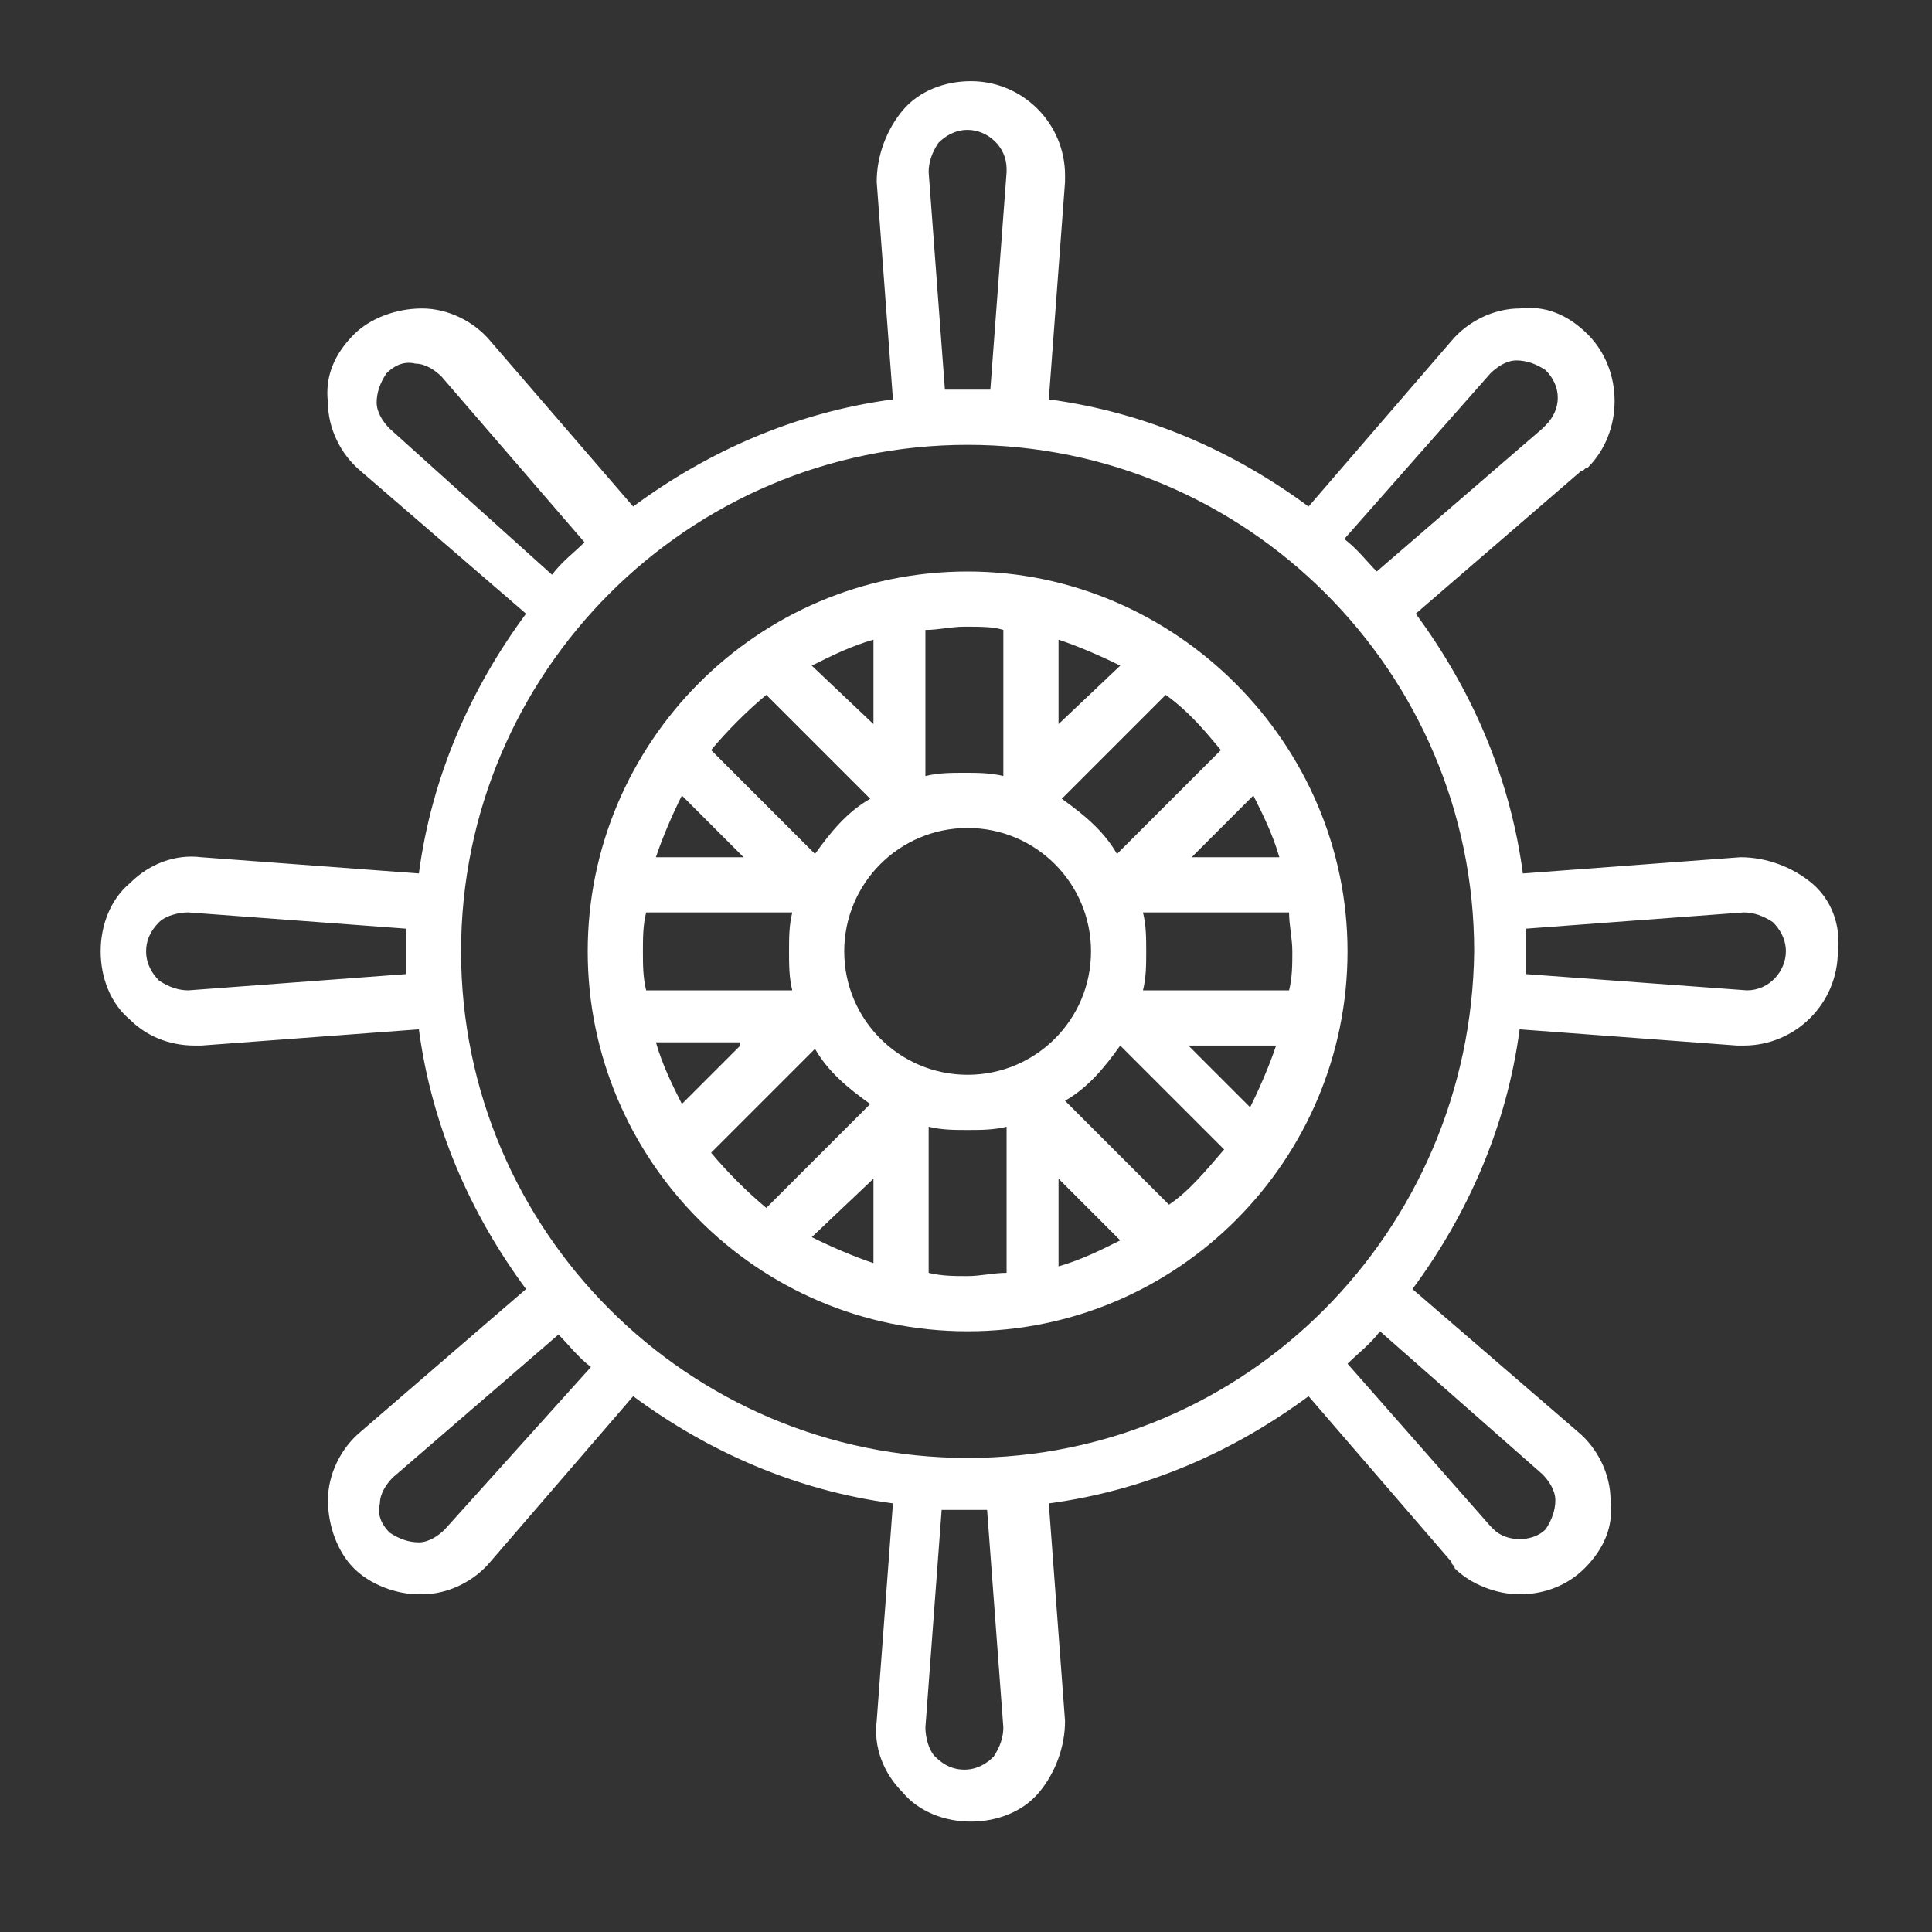
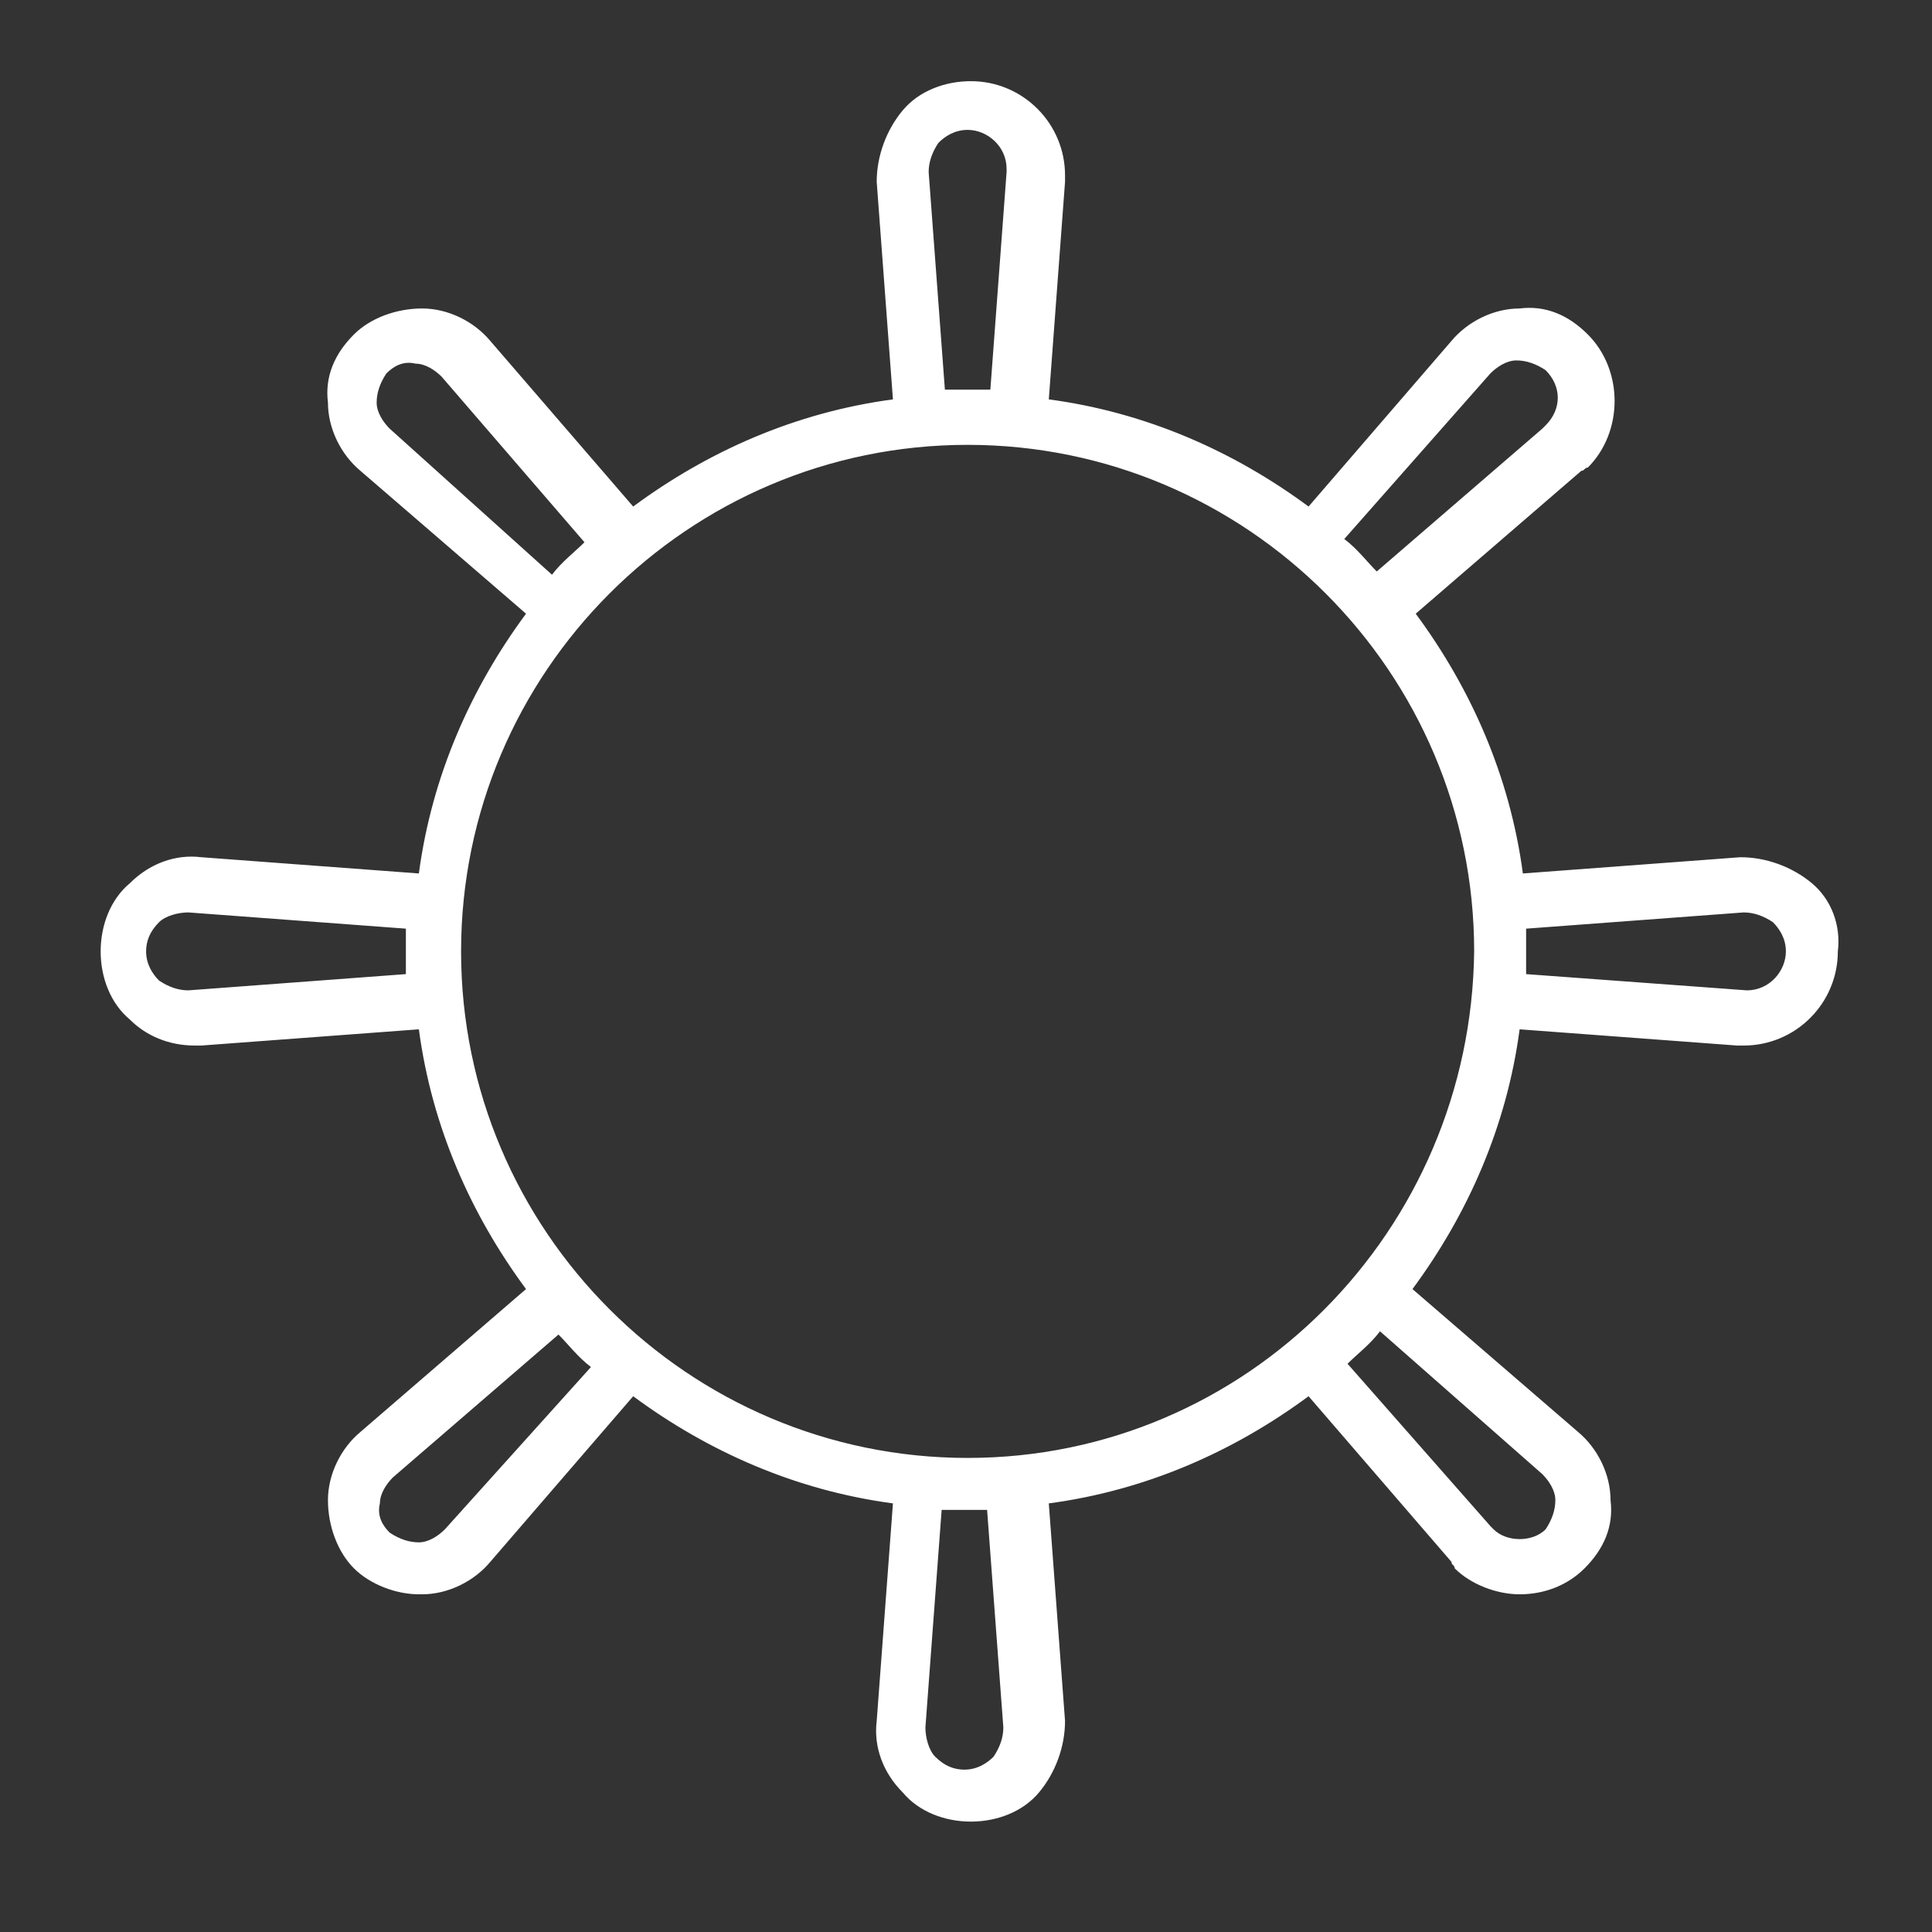
<svg xmlns="http://www.w3.org/2000/svg" version="1.1" id="Capa_1" x="0px" y="0px" viewBox="0 0 59.5 59.5" style="enable-background:new 0 0 59.5 59.5;" xml:space="preserve">
  <rect x="0" y="0" width="59.5" height="59.5" fill="#333333" stroke="none" />
  <style type="text/css">
	.st0{fill:#FFFFFF;}
</style>
  <g>
-     <path class="st0" d="M29.8,17.6c-6.5,0-11.7,5.3-11.7,11.7S23.3,41,29.8,41s11.7-5.3,11.7-11.7S36.2,17.6,29.8,17.6L29.8,17.6z    M37.6,23.1l-3.2,3.2c-0.4-0.7-1-1.2-1.7-1.7l3.2-3.2C36.6,21.9,37.1,22.5,37.6,23.1L37.6,23.1z M39.8,29.3c0,0.4,0,0.8-0.1,1.2   h-4.5c0.1-0.4,0.1-0.8,0.1-1.2c0-0.4,0-0.8-0.1-1.2h4.5C39.7,28.5,39.8,28.9,39.8,29.3L39.8,29.3z M29.8,33.1   c-2.1,0-3.8-1.7-3.8-3.8s1.7-3.8,3.8-3.8s3.8,1.7,3.8,3.8S31.9,33.1,29.8,33.1L29.8,33.1z M19.8,29.3c0-0.4,0-0.8,0.1-1.2h4.5   c-0.1,0.4-0.1,0.8-0.1,1.2c0,0.4,0,0.8,0.1,1.2h-4.5C19.8,30.1,19.8,29.7,19.8,29.3L19.8,29.3z M20.2,26.4c0.2-0.6,0.5-1.3,0.8-1.9   l1.9,1.9H20.2z M22.8,32.2L21,34c-0.3-0.6-0.6-1.2-0.8-1.9h2.6C22.8,32.1,22.8,32.2,22.8,32.2z M39.3,32.2   c-0.2,0.6-0.5,1.3-0.8,1.9l-1.9-1.9H39.3z M36.7,26.4l1.9-1.9c0.3,0.6,0.6,1.2,0.8,1.9H36.7z M32.6,22.3v-2.6   c0.6,0.2,1.3,0.5,1.9,0.8L32.6,22.3z M30.9,19.4v4.5c-0.4-0.1-0.8-0.1-1.2-0.1c-0.4,0-0.8,0-1.2,0.1v-4.5c0.4,0,0.8-0.1,1.2-0.1   C30.2,19.3,30.6,19.3,30.9,19.4L30.9,19.4z M26.9,22.3L25,20.5c0.6-0.3,1.2-0.6,1.9-0.8V22.3z M23.6,21.4l3.2,3.2   c-0.7,0.4-1.2,1-1.7,1.7l-3.2-3.2C22.4,22.5,23,21.9,23.6,21.4L23.6,21.4z M21.9,35.5l3.2-3.2c0.4,0.7,1,1.2,1.7,1.7l-3.2,3.2   C23,36.7,22.4,36.1,21.9,35.5L21.9,35.5z M26.9,36.3v2.6c-0.6-0.2-1.3-0.5-1.9-0.8L26.9,36.3z M28.6,39.2v-4.5   c0.4,0.1,0.8,0.1,1.2,0.1c0.4,0,0.8,0,1.2-0.1v4.5c-0.4,0-0.8,0.1-1.2,0.1S29,39.3,28.6,39.2L28.6,39.2z M32.6,36.3l1.9,1.9   c-0.6,0.3-1.2,0.6-1.9,0.8V36.3z M36,37.1l-3.2-3.2c0.7-0.4,1.2-1,1.7-1.7l3.2,3.2C37.1,36.1,36.6,36.7,36,37.1L36,37.1z" />
    <path class="st0" d="M55.8,27.2c-0.6-0.5-1.4-0.8-2.2-0.8l-6.7,0.5c-0.4-3-1.6-5.7-3.3-8l5.1-4.4c0.1,0,0.1-0.1,0.2-0.1   c1.1-1.1,1.1-3,0-4.1c-0.6-0.6-1.3-0.9-2.1-0.8c-0.8,0-1.6,0.4-2.1,1l-4.4,5.1c-2.3-1.7-5-2.9-8-3.3l0.5-6.7c0-0.1,0-0.1,0-0.2   c0-1.6-1.3-2.9-2.9-2.9c-0.8,0-1.6,0.3-2.1,0.9S27,4.8,27,5.6l0.5,6.7c-3,0.4-5.7,1.6-8,3.3l-4.4-5.1c-0.5-0.6-1.3-1-2.1-1   s-1.6,0.3-2.1,0.8c-0.6,0.6-0.9,1.3-0.8,2.1c0,0.8,0.4,1.6,1,2.1l5.1,4.4c-1.7,2.3-2.9,5-3.3,8l-6.7-0.5c-0.8-0.1-1.6,0.2-2.2,0.8   c-0.6,0.5-0.9,1.3-0.9,2.1c0,0.8,0.3,1.6,0.9,2.1c0.5,0.5,1.2,0.8,2,0.8c0.1,0,0.1,0,0.2,0l6.7-0.5c0.4,3,1.6,5.7,3.3,8l-5.1,4.4   c-0.6,0.5-1,1.3-1,2.1s0.3,1.6,0.8,2.1s1.3,0.8,2,0.8H13c0.8,0,1.6-0.4,2.1-1l4.4-5.1c2.3,1.7,5,2.9,8,3.3L27,53   c-0.1,0.8,0.2,1.6,0.8,2.2c0.5,0.6,1.3,0.9,2.1,0.9c0.8,0,1.6-0.3,2.1-0.9c0.5-0.6,0.8-1.4,0.8-2.2l-0.5-6.7c3-0.4,5.7-1.6,8-3.3   l4.4,5.1c0,0.1,0.1,0.1,0.1,0.2c0.5,0.5,1.3,0.8,2,0.8l0,0c0.8,0,1.5-0.3,2-0.8c0.6-0.6,0.9-1.3,0.8-2.1c0-0.8-0.4-1.6-1-2.1   l-5.1-4.4c1.7-2.3,2.9-5,3.3-8l6.7,0.5c0.1,0,0.1,0,0.2,0c1.6,0,2.9-1.3,2.9-2.9C56.7,28.5,56.4,27.7,55.8,27.2L55.8,27.2z    M45.9,11.5c0.2-0.2,0.5-0.4,0.8-0.4s0.6,0.1,0.9,0.3c0.5,0.5,0.5,1.2,0,1.7c0,0,0,0-0.1,0.1l-5.1,4.4c-0.3-0.3-0.6-0.7-1-1   L45.9,11.5z M28.6,5.3c0-0.3,0.1-0.6,0.3-0.9C29.1,4.2,29.4,4,29.8,4C30.4,4,31,4.5,31,5.2c0,0,0,0,0,0.1L30.5,12   c-0.2,0-0.5,0-0.7,0s-0.5,0-0.7,0L28.6,5.3z M12,13.2c-0.2-0.2-0.4-0.5-0.4-0.8s0.1-0.6,0.3-0.9c0.2-0.2,0.5-0.4,0.9-0.3   c0.3,0,0.6,0.2,0.8,0.4l4.4,5.1c-0.3,0.3-0.7,0.6-1,1L12,13.2z M5.8,30.5c-0.3,0-0.6-0.1-0.9-0.3c-0.2-0.2-0.4-0.5-0.4-0.9   c0-0.3,0.1-0.6,0.4-0.9c0.2-0.2,0.6-0.3,0.9-0.3l6.7,0.5c0,0.2,0,0.5,0,0.7s0,0.5,0,0.7L5.8,30.5z M13.7,47.1   c-0.2,0.2-0.5,0.4-0.8,0.4s-0.6-0.1-0.9-0.3c-0.2-0.2-0.4-0.5-0.3-0.9c0-0.3,0.2-0.6,0.4-0.8l5.1-4.4c0.3,0.3,0.6,0.7,1,1   L13.7,47.1z M30.9,53.2c0,0.3-0.1,0.6-0.3,0.9c-0.2,0.2-0.5,0.4-0.9,0.4c-0.3,0-0.6-0.1-0.9-0.4c-0.2-0.2-0.3-0.6-0.3-0.9l0.5-6.7   c0.2,0,0.5,0,0.7,0s0.5,0,0.7,0L30.9,53.2z M47.5,45.4c0.2,0.2,0.4,0.5,0.4,0.8s-0.1,0.6-0.3,0.9c-0.2,0.2-0.5,0.3-0.8,0.3l0,0   c-0.3,0-0.6-0.1-0.8-0.3c0,0,0,0-0.1-0.1l-4.4-5c0.3-0.3,0.7-0.6,1-1L47.5,45.4z M29.8,44.9c-8.6,0-15.6-7-15.6-15.6   s7-15.6,15.6-15.6s15.6,7,15.6,15.6C45.3,37.9,38.4,44.9,29.8,44.9L29.8,44.9z M53.8,30.5L53.8,30.5L47,30c0-0.2,0-0.5,0-0.7   s0-0.5,0-0.7l6.7-0.5c0.3,0,0.6,0.1,0.9,0.3c0.2,0.2,0.4,0.5,0.4,0.9C55,29.9,54.5,30.5,53.8,30.5L53.8,30.5z" />
  </g>
</svg>